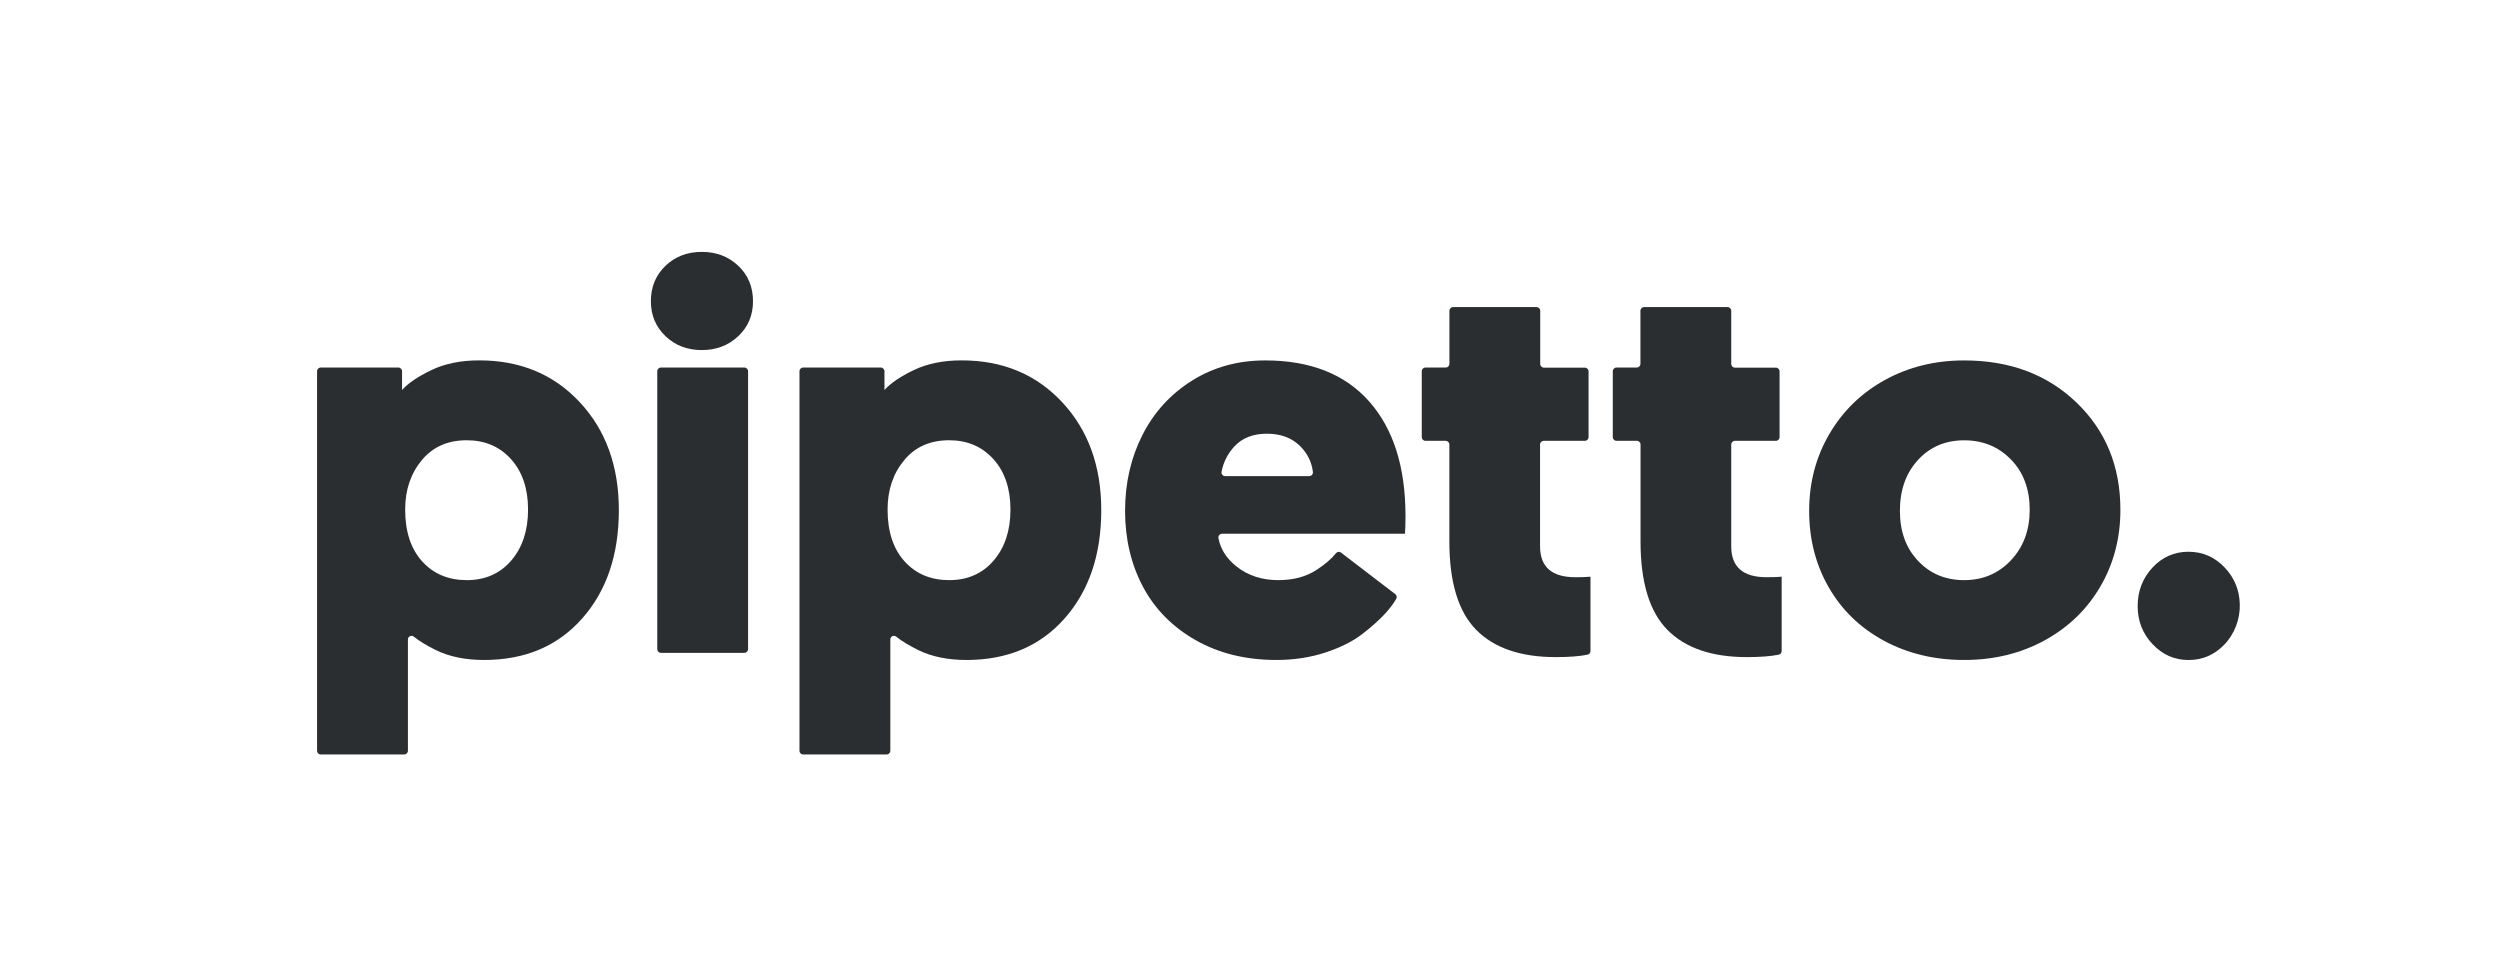
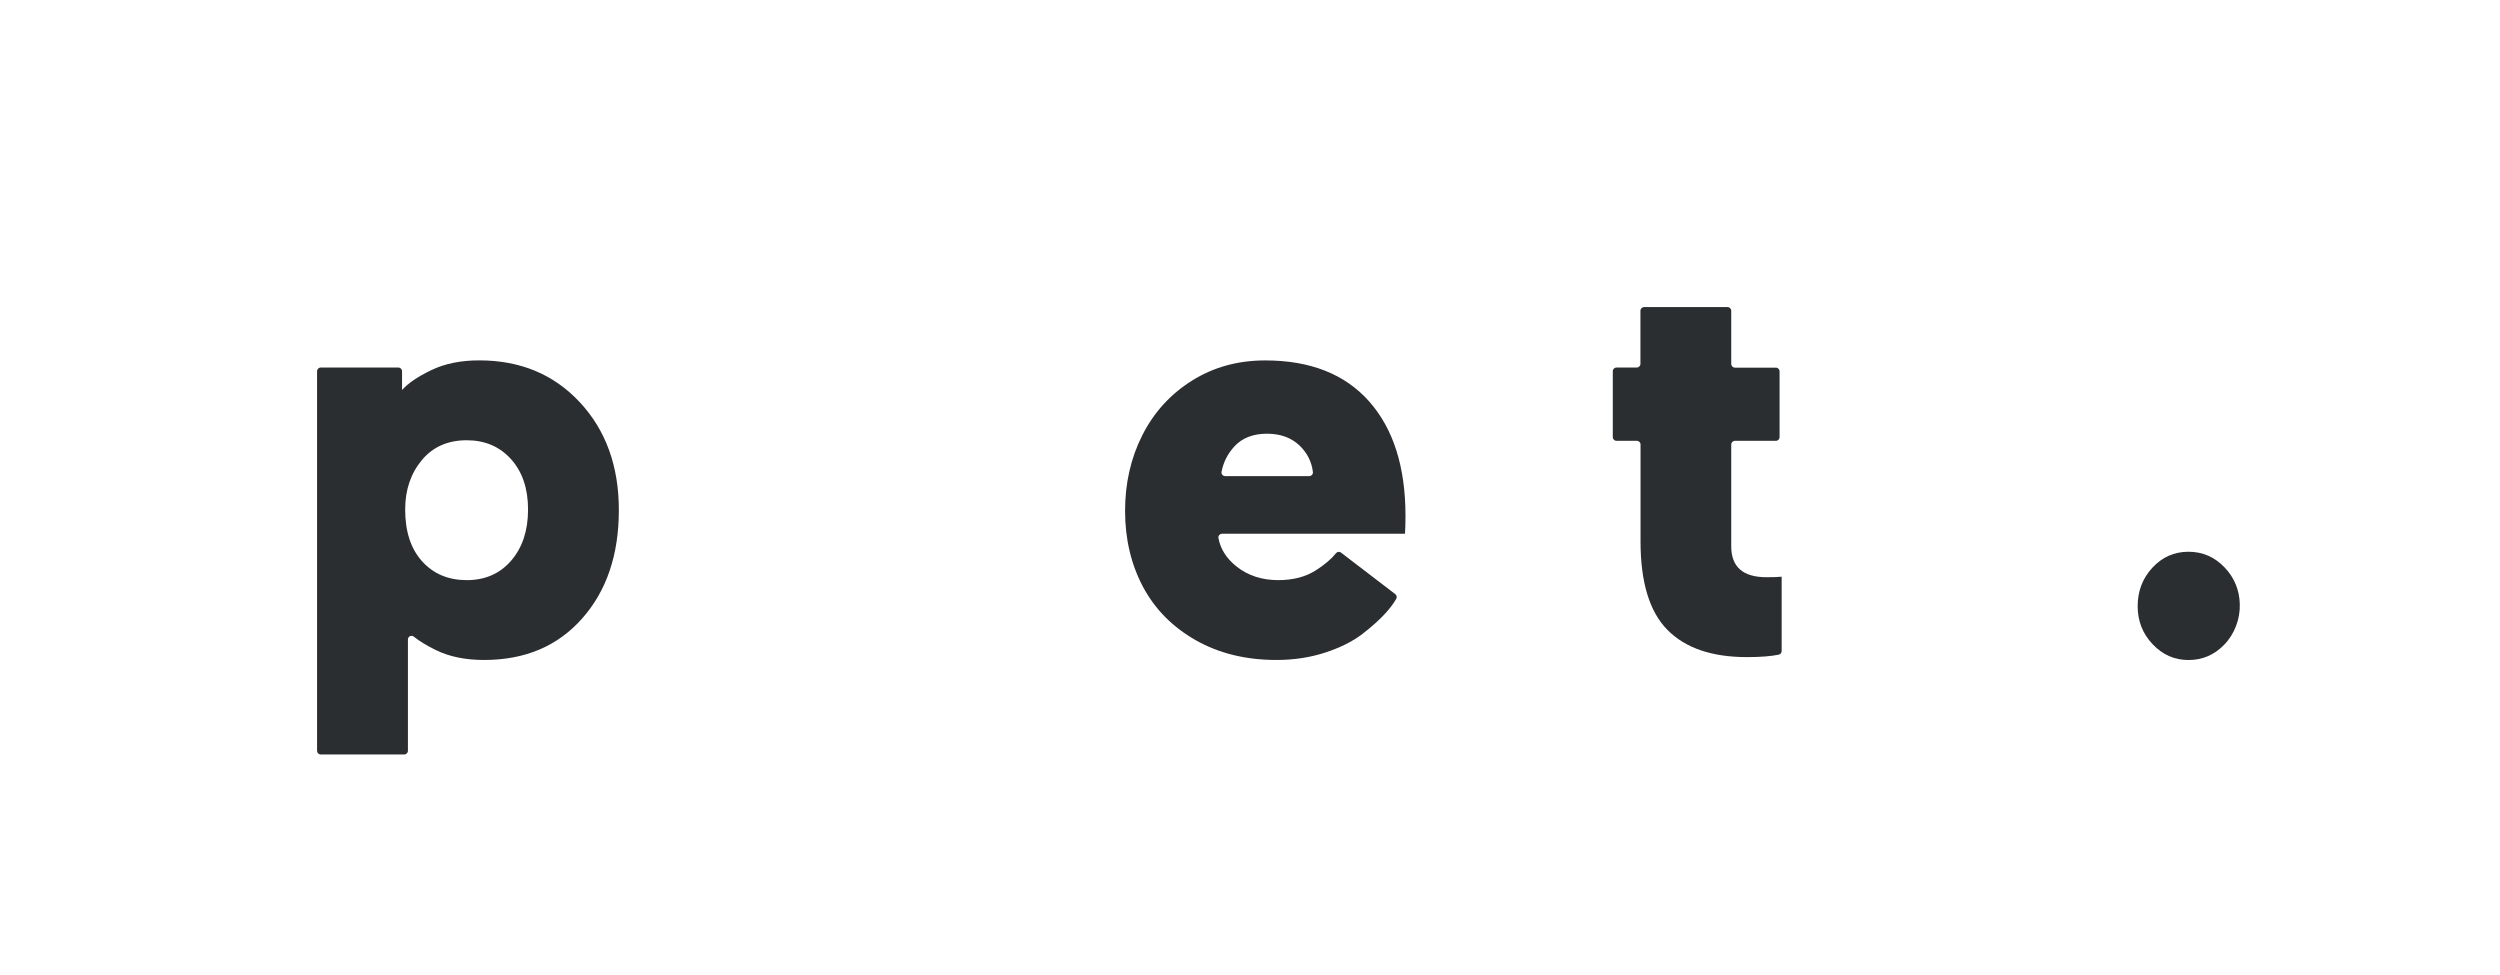
<svg xmlns="http://www.w3.org/2000/svg" version="1.1" id="Layer_1" x="0px" y="0px" viewBox="0 0 480.97 187.55" style="enable-background:new 0 0 480.97 187.55;" xml:space="preserve">
  <style type="text/css">
	.st0{fill:#2B2E31;}
</style>
  <g>
    <g>
      <path class="st0" d="M61,144.45V71.42c0-0.39,0.32-0.71,0.71-0.71h14.93c0.39,0,0.71,0.32,0.71,0.71v3.61    c1.16-1.3,3.04-2.58,5.64-3.83c2.6-1.25,5.68-1.87,9.21-1.87c7.9,0,14.35,2.69,19.35,8.06c5,5.37,7.51,12.28,7.51,20.74    c0,8.6-2.36,15.55-7.07,20.87c-4.71,5.32-11,7.97-18.86,7.97c-3.61,0-6.71-0.64-9.29-1.91c-1.8-0.89-3.21-1.75-4.23-2.58    c-0.46-0.37-1.13-0.04-1.13,0.55l0,21.41c0,0.39-0.32,0.71-0.71,0.71H61.7C61.31,145.15,61,144.84,61,144.45z M77.95,98.03    c0,4.24,1.09,7.56,3.27,9.97c2.18,2.41,5.04,3.61,8.58,3.61c3.54,0,6.39-1.25,8.55-3.76c2.16-2.51,3.24-5.78,3.24-9.82    c0-4.03-1.09-7.26-3.27-9.69c-2.18-2.42-5.02-3.64-8.53-3.64c-3.64,0-6.53,1.28-8.65,3.84C79.01,91.11,77.95,94.27,77.95,98.03z" />
-       <path class="st0" d="M125.22,57.96c0-2.76,0.94-5.03,2.81-6.82c1.87-1.79,4.2-2.68,6.99-2.68s5.13,0.89,7.02,2.68    c1.89,1.79,2.83,4.06,2.83,6.82c0,2.69-0.94,4.93-2.83,6.71c-1.89,1.79-4.23,2.68-7.02,2.68s-5.12-0.89-6.99-2.68    C126.16,62.88,125.22,60.64,125.22,57.96z M126.45,124.89V71.42c0-0.39,0.32-0.71,0.71-0.71h16.05c0.39,0,0.71,0.32,0.71,0.71    v53.47c0,0.39-0.32,0.71-0.71,0.71h-16.05C126.76,125.6,126.45,125.28,126.45,124.89z" />
-       <path class="st0" d="M153.81,144.45V71.42c0-0.39,0.32-0.71,0.71-0.71h14.93c0.39,0,0.71,0.32,0.71,0.71v3.61    c1.16-1.3,3.04-2.58,5.64-3.83c2.6-1.25,5.68-1.87,9.21-1.87c7.9,0,14.35,2.69,19.35,8.06c5,5.37,7.51,12.28,7.51,20.74    c0,8.6-2.36,15.55-7.07,20.87c-4.71,5.32-11,7.97-18.86,7.97c-3.61,0-6.71-0.64-9.29-1.91c-1.8-0.89-3.21-1.75-4.23-2.58    c-0.46-0.37-1.13-0.04-1.13,0.55l0,21.41c0,0.39-0.32,0.71-0.71,0.71h-16.05C154.13,145.15,153.81,144.84,153.81,144.45z     M170.76,98.03c0,4.24,1.09,7.56,3.27,9.97c2.18,2.41,5.04,3.61,8.58,3.61c3.54,0,6.39-1.25,8.55-3.76    c2.16-2.51,3.24-5.78,3.24-9.82c0-4.03-1.09-7.26-3.27-9.69c-2.18-2.42-5.02-3.64-8.53-3.64c-3.64,0-6.53,1.28-8.65,3.84    C171.82,91.11,170.76,94.27,170.76,98.03z" />
      <path class="st0" d="M216.45,98.29c0-5.34,1.11-10.21,3.34-14.6c2.23-4.39,5.41-7.88,9.55-10.47c4.14-2.59,8.82-3.88,14.06-3.88    c8.68,0,15.35,2.63,20.01,7.89c4.66,5.26,6.99,12.6,6.99,22.03c0,1.43-0.03,2.57-0.1,3.42l-35.17,0c-0.43,0-0.79,0.39-0.72,0.82    c0.38,2.11,1.54,3.94,3.49,5.49c2.2,1.75,4.88,2.62,8.04,2.62c2.86,0,5.28-0.64,7.27-1.92c1.69-1.09,2.95-2.17,3.8-3.24    c0.24-0.31,0.67-0.38,0.98-0.14l10.44,7.99c0.28,0.21,0.37,0.59,0.2,0.89c-0.48,0.86-1.18,1.8-2.1,2.81    c-1.11,1.22-2.59,2.55-4.44,3.98c-1.86,1.43-4.24,2.62-7.15,3.57c-2.91,0.95-6.03,1.42-9.37,1.42c-5.89,0-11.06-1.27-15.52-3.8    c-4.46-2.53-7.85-5.96-10.16-10.29C217.61,108.57,216.45,103.7,216.45,98.29z M235.72,91.6l16.15,0c0.42,0,0.77-0.37,0.72-0.78    c-0.24-1.96-1.07-3.63-2.49-5.02c-1.6-1.57-3.71-2.36-6.33-2.36c-2.69,0-4.78,0.81-6.28,2.44c-1.31,1.42-2.13,3.05-2.48,4.9    C234.92,91.2,235.28,91.6,235.72,91.6z" />
-       <path class="st0" d="M273.53,84.1V71.42c0-0.39,0.32-0.71,0.71-0.71h3.9c0.39,0,0.71-0.32,0.71-0.71V59.79    c0-0.39,0.32-0.71,0.71-0.71h16.05c0.39,0,0.71,0.32,0.71,0.71v10.23c0,0.39,0.32,0.71,0.71,0.71h7.88c0.39,0,0.71,0.32,0.71,0.71    V84.1c0,0.39-0.32,0.71-0.71,0.71H297c-0.39,0-0.71,0.32-0.71,0.71v19.59c0,3.96,2.26,5.94,6.79,5.94c1.16,0,2.13-0.03,2.91-0.1    l0,14.29c0,0.33-0.21,0.63-0.53,0.7c-1.5,0.32-3.55,0.48-6.15,0.48c-6.74,0-11.84-1.74-15.29-5.23    c-3.45-3.49-5.18-9.16-5.18-17.03V85.52c0-0.39-0.32-0.71-0.71-0.71h-3.9C273.84,84.81,273.53,84.49,273.53,84.1z" />
      <path class="st0" d="M310.28,84.1V71.42c0-0.39,0.32-0.71,0.71-0.71h3.9c0.39,0,0.71-0.32,0.71-0.71V59.79    c0-0.39,0.32-0.71,0.71-0.71h16.05c0.39,0,0.71,0.32,0.71,0.71v10.23c0,0.39,0.32,0.71,0.71,0.71h7.88c0.39,0,0.71,0.32,0.71,0.71    V84.1c0,0.39-0.32,0.71-0.71,0.71h-7.88c-0.39,0-0.71,0.32-0.71,0.71v19.59c0,3.96,2.26,5.94,6.79,5.94c1.16,0,2.13-0.03,2.91-0.1    l0,14.29c0,0.33-0.21,0.63-0.53,0.7c-1.5,0.32-3.55,0.48-6.15,0.48c-6.74,0-11.84-1.74-15.29-5.23    c-3.45-3.49-5.18-9.16-5.18-17.03V85.52c0-0.39-0.32-0.71-0.71-0.71h-3.9C310.6,84.81,310.28,84.49,310.28,84.1z" />
-       <path class="st0" d="M351.84,113.02c-2.52-4.37-3.78-9.28-3.78-14.73s1.3-10.39,3.91-14.83c2.6-4.44,6.18-7.9,10.72-10.39    c4.54-2.48,9.61-3.73,15.19-3.73c8.8,0,16.01,2.71,21.63,8.12c5.62,5.41,8.43,12.28,8.43,20.62c0,5.45-1.29,10.37-3.87,14.78    c-2.58,4.41-6.16,7.86-10.75,10.36s-9.73,3.75-15.45,3.75c-5.72,0-10.86-1.24-15.42-3.7C357.9,120.81,354.36,117.39,351.84,113.02    z M365.52,98.29c0,3.95,1.16,7.16,3.5,9.62c2.33,2.47,5.28,3.7,8.86,3.7c3.61,0,6.61-1.28,9.01-3.83c2.4-2.55,3.6-5.78,3.6-9.7    c0-3.98-1.2-7.21-3.6-9.67c-2.4-2.47-5.4-3.7-9.01-3.7c-3.61,0-6.57,1.26-8.88,3.78C366.68,91.01,365.52,94.27,365.52,98.29z" />
      <path class="st0" d="M411.26,116.61c0-2.89,0.95-5.36,2.84-7.4c1.89-2.04,4.21-3.06,6.94-3.06c2.73,0,5.06,1.02,6.99,3.06    c1.83,1.94,2.8,4.28,2.88,6.99c0.09,2.91-1.02,5.83-3.06,7.9c-1.89,1.92-4.16,2.88-6.8,2.88c-2.7,0-5-1.01-6.91-3.04    C412.22,121.92,411.26,119.47,411.26,116.61z" />
    </g>
  </g>
</svg>